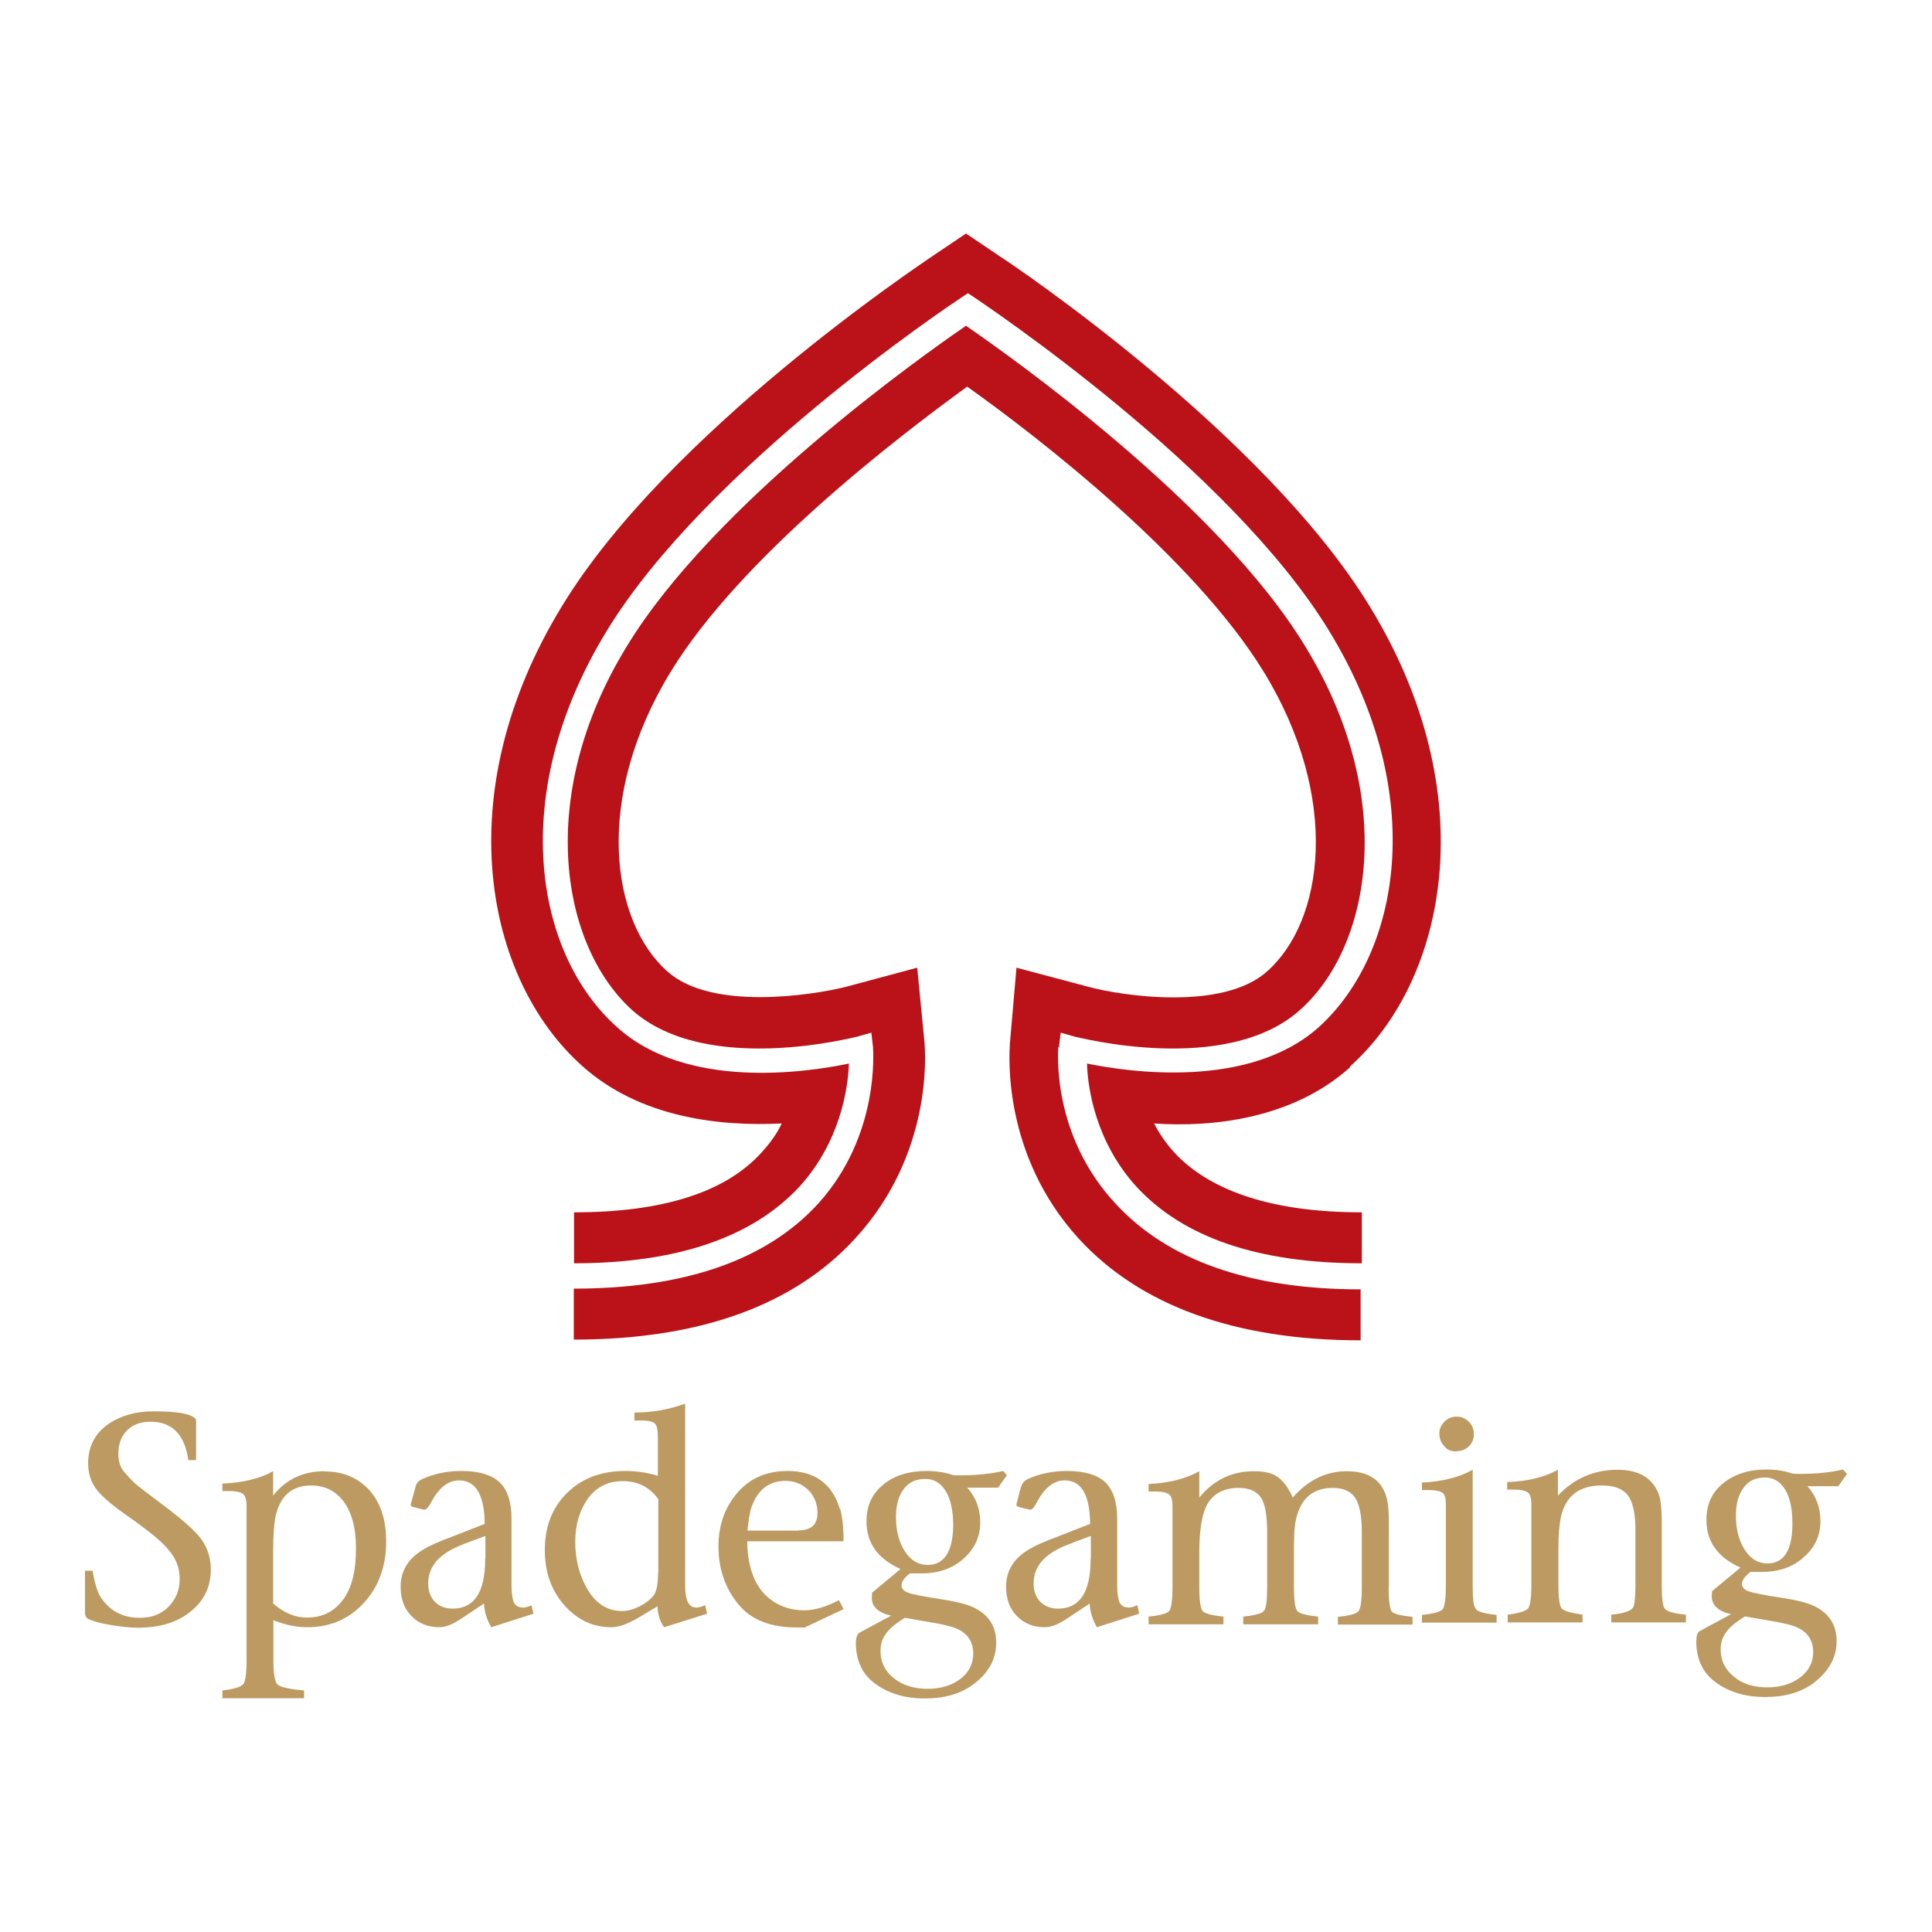
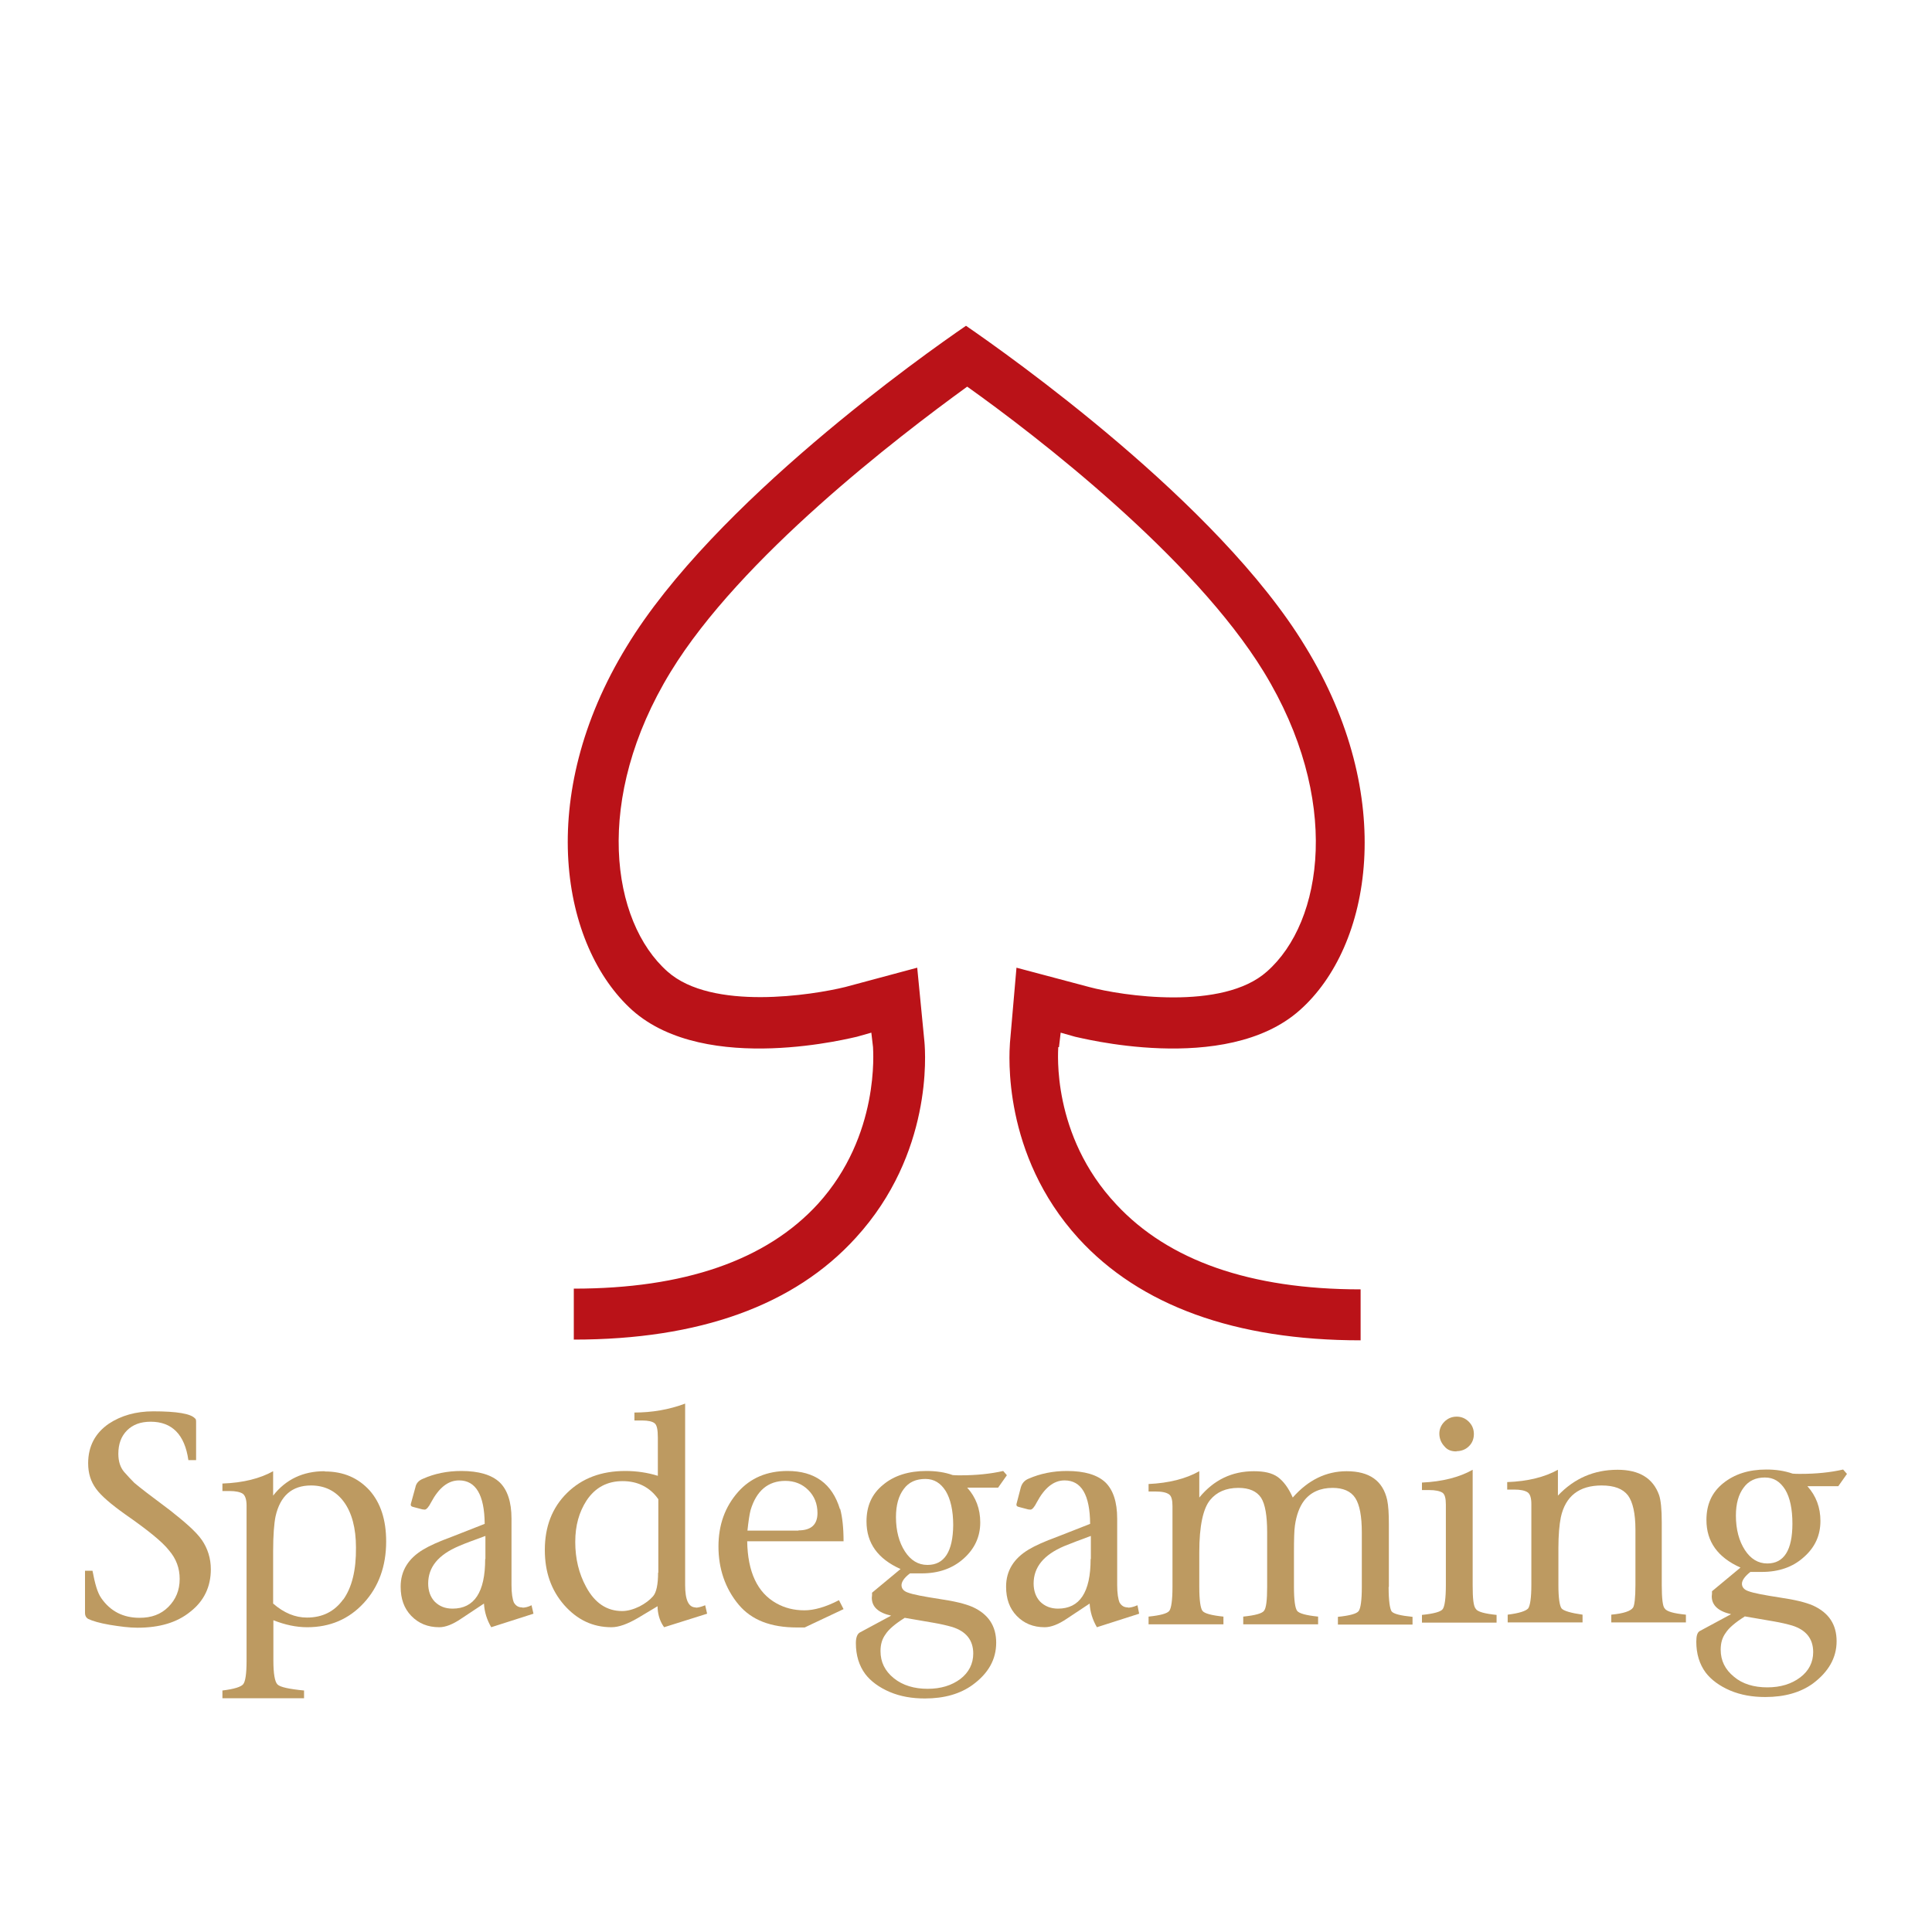
<svg xmlns="http://www.w3.org/2000/svg" height="80" id="casino_providers" viewBox="0 0 80 80" width="80">
  <defs>
    <style>
      .cls-1 {
        fill: #ba1218;
      }

      .cls-2 {
        fill: #bd9a61;
      }
    </style>
  </defs>
  <g id="spade_gaming">
    <g>
      <g>
        <path class="cls-2" d="M6.99,62.5c-.74-.55-1.22-.92-1.43-1.1-.12-.12-.26-.27-.42-.45-.16-.19-.24-.44-.24-.75,0-.41.12-.73.36-.97.24-.24.56-.36.98-.36.88,0,1.41.53,1.56,1.59h.32v-1.59c0-.07-.01-.12-.05-.14-.17-.19-.74-.29-1.72-.29-.73,0-1.34.18-1.84.51-.57.39-.86.94-.86,1.64,0,.42.11.76.33,1.06.21.29.62.64,1.21,1.06.92.64,1.53,1.13,1.81,1.49.3.35.44.74.44,1.18,0,.47-.16.85-.47,1.16-.31.31-.7.45-1.19.45-.68,0-1.21-.27-1.59-.82-.16-.23-.26-.6-.36-1.13h-.31v1.74c0,.13.05.21.14.26.17.08.47.17.88.24.43.07.81.12,1.15.12.91,0,1.64-.21,2.2-.67.56-.44.84-1.03.84-1.75,0-.45-.13-.86-.37-1.21-.25-.36-.72-.76-1.38-1.28Z" />
        <path class="cls-2" d="M13.43,60.92c-.87,0-1.59.33-2.12,1.01v-1.01c-.54.3-1.24.48-2.1.51v.31h.29c.26,0,.44.04.55.11.1.07.16.24.16.49v6.43c0,.54-.05.86-.14.97s-.37.2-.86.26v.32h3.38v-.32c-.62-.06-.99-.14-1.1-.25-.11-.11-.17-.44-.17-.99v-1.67c.48.19.94.29,1.4.29.94,0,1.72-.33,2.34-1,.62-.67.93-1.53.93-2.55,0-.9-.23-1.6-.69-2.12-.47-.51-1.07-.78-1.85-.78ZM14.21,66.23c-.36.5-.86.75-1.5.75-.49,0-.95-.19-1.4-.58v-2.17c0-.66.04-1.15.1-1.44.19-.85.68-1.28,1.47-1.28.57,0,1.03.23,1.36.68.33.45.5,1.09.5,1.89.01.94-.17,1.66-.53,2.16Z" />
        <path class="cls-2" d="M21.63,66.56c-.17,0-.27-.07-.35-.2-.06-.14-.1-.38-.1-.73v-2.75c0-.69-.17-1.19-.49-1.5-.33-.31-.86-.47-1.59-.47-.58,0-1.11.11-1.58.32-.18.07-.29.19-.32.36l-.19.69c-.01.06.01.1.1.12l.38.1s.07.01.1.01c.06,0,.16-.1.26-.3.32-.6.7-.91,1.16-.91.69,0,1.05.6,1.06,1.8l-1.35.53c-.55.2-.94.38-1.19.53-.62.37-.94.88-.94,1.54,0,.5.14.9.44,1.21s.68.47,1.16.47c.26,0,.56-.12.9-.35l.95-.63c.02.35.12.67.3.98l1.75-.56-.08-.35c-.14.07-.27.1-.38.1ZM20.09,64.56c0,1.37-.45,2.05-1.35,2.05-.31,0-.55-.1-.74-.29-.18-.19-.27-.45-.27-.75,0-.68.42-1.19,1.27-1.55.27-.12.64-.25,1.1-.42v.95h0Z" />
        <path class="cls-2" d="M28.81,66.56c-.3,0-.44-.31-.44-.93v-7.51c-.67.25-1.37.37-2.1.37v.33h.33c.24,0,.41.04.5.11.1.07.14.27.14.6v1.58c-.42-.13-.87-.2-1.35-.2-.99,0-1.79.3-2.41.91s-.92,1.4-.92,2.36c0,.91.26,1.66.8,2.28.54.61,1.18.92,1.96.92.3,0,.66-.13,1.09-.38l.82-.49v.08c.02.31.11.57.27.79l1.78-.56-.08-.35c-.17.07-.3.1-.39.1ZM27.25,65.12c0,.49-.07.82-.21.98-.14.16-.33.3-.56.42-.25.12-.49.19-.72.19-.63,0-1.13-.33-1.49-1-.3-.55-.45-1.17-.45-1.86s.16-1.24.47-1.72c.36-.54.86-.8,1.49-.8s1.13.25,1.48.75v3.04Z" />
        <path class="cls-2" d="M34.78,62.49c-.32-1.06-1.05-1.58-2.17-1.58-.85,0-1.53.29-2.04.86-.55.62-.82,1.37-.82,2.27s.27,1.73.84,2.41c.53.63,1.32.94,2.41.94h.32l1.61-.76-.19-.37c-.56.29-1.04.42-1.43.42-.44,0-.82-.1-1.16-.29-.79-.44-1.19-1.3-1.21-2.57h3.99c0-.56-.05-1-.14-1.34ZM33.07,63.38h-2.12c.04-.37.08-.66.13-.85.24-.8.72-1.21,1.44-1.21.38,0,.7.13.95.38s.38.57.38.95c0,.48-.26.72-.79.72Z" />
        <path class="cls-2" d="M41.68,61.07l-.14-.16c-.53.12-1.12.18-1.77.18-.11,0-.21,0-.32-.01-.33-.12-.7-.17-1.09-.17-.73,0-1.34.19-1.79.57-.47.38-.69.88-.69,1.52,0,.9.47,1.55,1.41,1.97l-1.18.98v.1s-.01.08-.01.11c0,.37.26.62.8.74l-1.3.7c-.1.06-.16.2-.16.44,0,.5.13.93.39,1.28.23.3.57.55,1.01.74.45.19.93.27,1.46.27.8,0,1.46-.19,1.97-.56.66-.48.98-1.06.98-1.75s-.32-1.18-.98-1.48c-.3-.13-.75-.24-1.37-.33-.64-.1-1.09-.18-1.32-.27-.17-.06-.25-.17-.25-.3,0-.14.11-.31.35-.49h.49c.69,0,1.27-.2,1.73-.61s.69-.91.69-1.5c0-.56-.18-1.04-.54-1.44h1.28l.36-.51ZM37.46,66.99l1.22.21c.29.05.54.11.75.17.57.18.87.54.87,1.1,0,.42-.18.78-.53,1.05-.36.27-.81.41-1.36.41s-1.03-.14-1.4-.44-.55-.67-.55-1.12c0-.29.07-.51.21-.7.12-.19.38-.42.78-.67ZM38.4,64.8c-.38,0-.69-.19-.93-.56s-.37-.85-.37-1.42c0-.5.11-.88.32-1.16.21-.29.51-.42.9-.42.36,0,.63.17.84.5.2.33.31.81.31,1.41-.01,1.1-.37,1.65-1.06,1.65Z" />
        <path class="cls-2" d="M46.71,66.56c-.17,0-.27-.07-.35-.2-.06-.14-.1-.38-.1-.73v-2.75c0-.69-.17-1.19-.49-1.5-.33-.31-.86-.47-1.59-.47-.58,0-1.11.11-1.59.32-.17.07-.27.19-.32.36l-.18.69c-.01.06.01.1.1.12l.38.1s.06.01.1.01c.07,0,.16-.1.26-.3.32-.6.7-.91,1.15-.91.7,0,1.05.6,1.06,1.8l-1.35.53c-.55.2-.94.38-1.19.53-.62.37-.94.88-.94,1.54,0,.5.14.9.44,1.21s.68.47,1.16.47c.26,0,.57-.12.91-.35l.95-.63c.02.35.12.67.3.98l1.75-.56-.07-.35c-.16.07-.3.1-.39.1ZM45.16,64.56c0,1.37-.45,2.05-1.35,2.05-.3,0-.55-.1-.74-.29-.18-.19-.27-.45-.27-.75,0-.68.42-1.19,1.27-1.55.29-.12.64-.25,1.1-.42v.95h0Z" />
        <path class="cls-2" d="M57.51,65.7v-2.59c0-.44-.02-.76-.07-1-.18-.8-.74-1.19-1.68-1.19-.84,0-1.59.36-2.23,1.09-.18-.41-.39-.68-.62-.85-.24-.17-.56-.24-.99-.24-.91,0-1.66.36-2.26,1.09v-1.09c-.55.31-1.25.49-2.1.53v.31h.29c.27,0,.45.04.56.12.1.07.14.24.14.49v3.34c0,.55-.05.88-.13.99-.08.11-.37.19-.86.24v.32h3.1v-.32c-.49-.05-.79-.13-.87-.24s-.13-.43-.13-.99v-1.44c0-1.09.16-1.81.45-2.16.27-.33.66-.5,1.17-.5.45,0,.76.14.94.41.17.27.25.75.25,1.43v2.26c0,.55-.04.88-.13.99-.08.11-.37.19-.86.24v.32h3.1v-.32c-.49-.05-.79-.13-.87-.24s-.13-.43-.13-.99v-1.43c0-.54.01-.91.04-1.11.06-.43.19-.78.38-1.03.27-.35.67-.53,1.18-.53.44,0,.76.14.94.42s.27.75.27,1.43v2.26c0,.55-.05.88-.13.99-.08.11-.37.19-.86.24v.32h3.09v-.32c-.49-.05-.79-.12-.87-.23-.07-.12-.12-.44-.12-1Z" />
        <path class="cls-2" d="M60.31,60.09c.2,0,.38-.07.51-.2.14-.13.21-.31.21-.51s-.07-.37-.21-.51-.31-.21-.5-.21c-.2,0-.37.07-.51.21s-.21.31-.21.49c0,.2.07.38.21.53.13.16.3.21.5.21Z" />
        <path class="cls-2" d="M60.98,65.63v-4.77c-.55.31-1.25.49-2.1.53v.31h.29c.27,0,.45.04.56.11.1.07.14.24.14.49v3.34c0,.55-.05.88-.13.99-.08.11-.37.19-.86.24v.32h3.09v-.32c-.49-.05-.79-.13-.86-.25-.1-.11-.13-.44-.13-.98Z" />
        <path class="cls-2" d="M68.81,65.63v-2.6c0-.54-.04-.91-.11-1.12-.25-.7-.82-1.05-1.72-1.05-.98,0-1.8.36-2.47,1.07v-1.07c-.54.3-1.24.48-2.1.51v.31h.29c.26,0,.44.04.55.11.11.07.16.24.16.49v3.35c0,.53-.05.85-.13.97-.1.11-.37.2-.85.26v.32h3.1v-.32c-.49-.07-.79-.16-.87-.26-.08-.11-.13-.43-.13-.97v-1.52c0-.55.04-.98.1-1.28.19-.88.76-1.32,1.69-1.32.53,0,.88.14,1.09.41.2.27.31.75.31,1.42v2.29c0,.53-.04.85-.1.94-.1.14-.38.24-.9.29v.32h3.09v-.32c-.5-.05-.8-.13-.88-.26-.08-.08-.12-.41-.12-.97Z" />
        <path class="cls-2" d="M76.46,61.01l-.14-.16c-.53.12-1.11.18-1.77.18-.11,0-.23,0-.32-.01-.35-.12-.7-.17-1.09-.17-.73,0-1.32.19-1.79.57-.47.38-.69.88-.69,1.52,0,.9.47,1.55,1.41,1.97l-1.18.98v.1s-.01.08-.01.11c0,.37.27.62.8.74l-1.3.7c-.1.06-.14.2-.14.44,0,.5.13.93.39,1.28.23.3.57.55,1.01.74.45.19.93.27,1.46.27.8,0,1.46-.19,1.97-.56.64-.48.98-1.06.98-1.75s-.32-1.18-.98-1.48c-.3-.13-.75-.24-1.37-.33-.64-.1-1.09-.18-1.32-.27-.17-.06-.25-.17-.25-.3,0-.14.12-.31.35-.49h.48c.69,0,1.28-.2,1.73-.61.47-.41.69-.91.69-1.5,0-.56-.18-1.04-.54-1.44h1.28l.36-.51ZM72.24,66.93l1.22.21c.29.05.54.11.75.17.57.18.87.54.87,1.1,0,.42-.18.78-.54,1.05s-.81.41-1.36.41-1.03-.14-1.38-.44c-.37-.3-.55-.67-.55-1.12,0-.29.07-.51.21-.7.12-.19.38-.42.78-.67ZM73.18,64.74c-.38,0-.69-.19-.93-.56s-.37-.85-.37-1.42c0-.5.11-.88.32-1.16.21-.29.51-.42.88-.42s.63.17.84.5c.2.33.3.81.3,1.41,0,1.1-.35,1.65-1.04,1.65Z" />
      </g>
      <g>
        <path class="cls-1" d="M43.85,43.36l.07-.6.6.17c.07,0,6.22,1.64,9.3-1.1,2.98-2.64,4.05-8.83.23-15.06-3.61-5.96-12.35-12.11-14.05-13.28-1.71,1.17-10.44,7.33-14.05,13.28-3.81,6.22-2.71,12.41.23,15.06,3.08,2.74,9.24,1.1,9.3,1.1l.6-.17.07.6c0,.13.3,3.65-2.28,6.49-2.14,2.34-5.55,3.51-10.11,3.51v2.11c5.19,0,9.13-1.41,11.68-4.22,3.18-3.48,2.88-7.63,2.84-8.1l-.3-3.08-2.98.8c-1.34.33-5.52,1-7.36-.64-2.34-2.07-3.08-7.16.13-12.41,2.88-4.72,9.37-9.7,12.28-11.81,2.91,2.07,9.37,7.06,12.28,11.81,3.21,5.25,2.48,10.34.13,12.41-1.84,1.64-6.02,1-7.36.64l-3.01-.8-.27,3.11c-.03.47-.33,4.62,2.84,8.1,2.54,2.78,6.49,4.22,11.68,4.22v-2.11c-4.58,0-7.96-1.2-10.11-3.51-2.71-2.88-2.41-6.36-2.41-6.52Z" />
-         <path class="cls-1" d="M55.89,44.17c4.02-3.58,5.59-11.28.84-19.04-4.35-7.16-14.82-14.19-15.29-14.49l-1.44-.97-1.44.97c-.43.3-10.94,7.29-15.29,14.46-4.75,7.76-3.18,15.46.84,19.04,2.38,2.14,5.69,2.51,8.26,2.38-.2.43-.5.84-.87,1.24-1.51,1.64-4.12,2.44-7.73,2.44v2.11c4.25,0,7.39-1.07,9.34-3.18,1.67-1.84,2.01-4.05,2.04-5.09-1.77.37-6.73,1.1-9.6-1.51-3.38-3.01-4.58-9.6-.43-16.4,4.12-6.76,14.25-13.52,14.66-13.79l.3-.2.3.2c.43.3,10.54,7.03,14.66,13.79,4.15,6.79,2.91,13.38-.43,16.4-2.88,2.58-7.83,1.87-9.6,1.51.03,1.04.37,3.25,2.04,5.09,1.94,2.11,5.05,3.18,9.34,3.18v-2.11c-3.61,0-6.22-.84-7.73-2.44-.37-.4-.67-.84-.87-1.24,2.44.17,5.76-.2,8.13-2.34Z" />
      </g>
    </g>
  </g>
</svg>